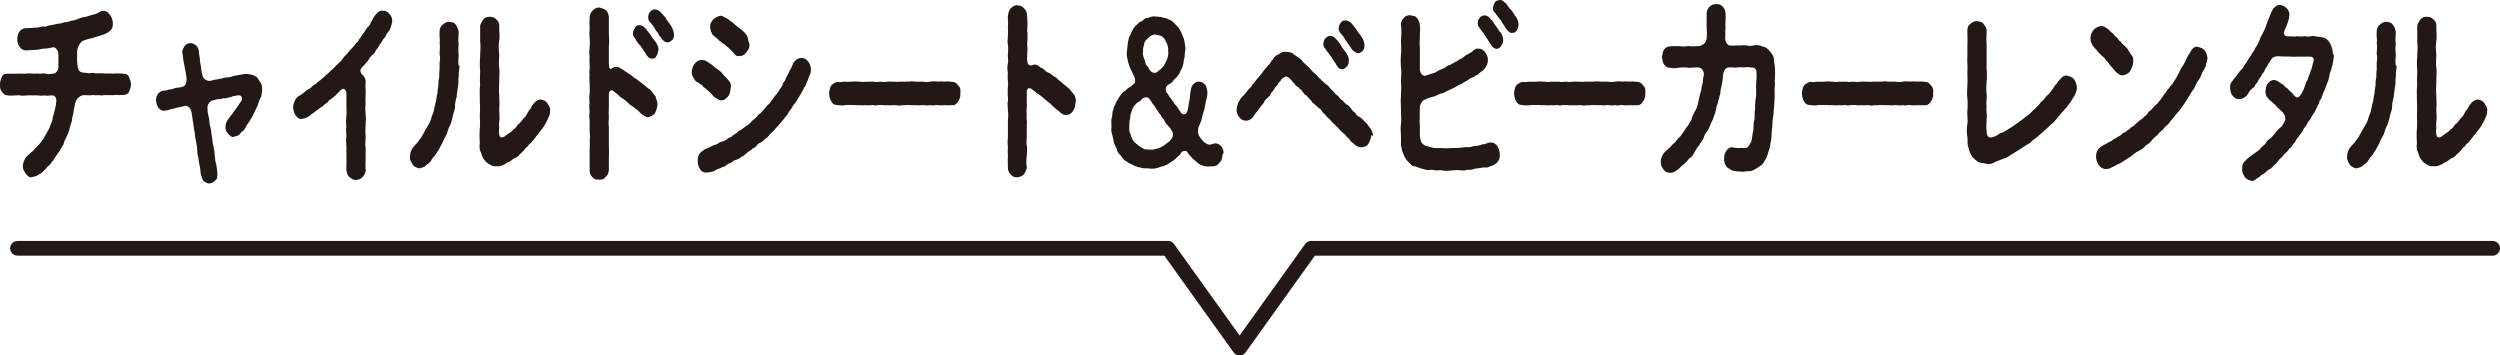
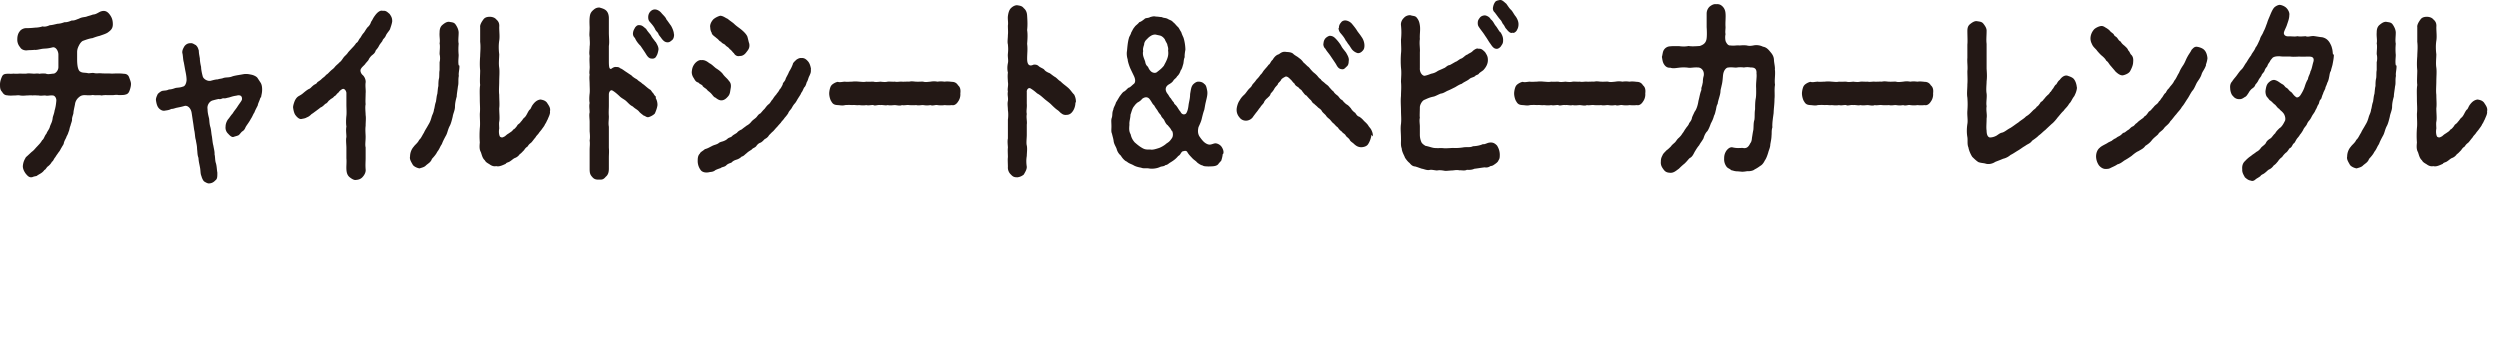
<svg xmlns="http://www.w3.org/2000/svg" id="_レイヤー_2" data-name="レイヤー 2" viewBox="0 0 142.97 20.33">
  <defs>
    <style>.cls-1{fill:#231815}.cls-2{fill:none;stroke:#231815;stroke-linecap:round;stroke-linejoin:round;stroke-width:.84px}</style>
  </defs>
  <g id="_トップ" data-name="トップ">
-     <path class="cls-2" d="M142.55 14.2H74.98l-4.09 5.71-4.09-5.71H1" />
    <path class="cls-1" d="M7.49 4.82c0 .13-.06.32-.1.41-.08.18-.21.17-.3.2-.11 0-.27.02-.35 0-.13-.02-.24.02-.34.01-.27.01-.38-.02-.59.02-.16-.04-.34.01-.5-.03-.16.03-.24.02-.46.01-.19 0-.27.06-.37.15-.11.1-.18.25-.19.37-.04.21-.09.39-.09.51-.02.11-.09.25-.08.37 0 .1-.06.21-.09.35-.06.13-.06.28-.11.35-.04.17-.12.25-.13.32-.04.09-.1.17-.14.32 0 .07-.06.13-.13.26-.07.11-.08.17-.17.27-.05.08-.14.19-.18.27-.11.12-.11.22-.2.27a.8.8 0 0 1-.21.25c-.11.07-.14.2-.22.22-.13.19-.3.23-.44.34-.05.02-.14.02-.25.07-.18.04-.27-.07-.38-.2-.11-.15-.18-.32-.16-.47.03-.25.11-.35.17-.47.13-.11.25-.23.34-.31.13-.09.19-.19.31-.31.11-.12.19-.19.28-.35.11-.07.13-.25.25-.38.03-.12.17-.25.2-.42.07-.18.12-.24.15-.44 0-.11.09-.27.11-.45.05-.16.08-.32.1-.55.02-.17-.09-.32-.2-.32-.16-.02-.31.04-.43 0-.15 0-.29.03-.36 0-.17 0-.26-.02-.36 0-.11-.02-.22 0-.36 0-.1.01-.23.02-.36 0-.12-.03-.26.01-.36 0-.14.01-.29.01-.38-.01-.14 0-.23-.09-.29-.2C0 5.14 0 4.98 0 4.82c0-.12.04-.27.1-.41.06-.15.14-.18.29-.19.11-.01.24.01.39-.01.15.02.25 0 .36 0 .15 0 .27.01.37 0 .09-.02.21-.01.37 0 .09.02.25-.03.37.01.11-.02.24-.02.37-.01.12.06.28.01.45 0 .11-.01.27-.18.27-.37v-.72c0-.19-.14-.46-.34-.41-.3.08-.42.06-.57.08-.19.03-.35.08-.46.06-.14.02-.29.01-.44.03-.11.01-.3-.03-.38-.18a.644.644 0 0 1-.16-.47c0-.16.04-.32.14-.44.08-.12.25-.18.35-.18.2 0 .35-.01.53-.03.13 0 .31-.03.42-.07.13.03.26 0 .42-.07.11 0 .26-.04.43-.08.18-.01.26-.04.41-.09.14.01.27-.04.42-.1.15.02.29-.07.4-.1.15-.08.24-.08.41-.11.16-.06.22-.06.4-.13.16 0 .29-.11.43-.17.27-.1.42.03.53.18s.16.29.17.47c.02.28-.07.39-.26.53-.11.09-.33.15-.49.21-.14.03-.31.09-.41.13-.17.02-.34.08-.56.16-.07.04-.15.13-.21.25-.09.17-.11.28-.11.4v.4c0 .43.07.68.21.72.09.06.25.04.39.07.08.03.26-.03.38 0 .13.03.26 0 .38.01.17.02.37 0 .63.02.24-.01.45-.02.69.01.11 0 .23.04.29.19.04.12.12.29.11.41zm7.4.77c-.05.19-.13.3-.15.44-.08.16-.15.28-.19.4-.08.11-.11.23-.2.36-.11.21-.24.36-.31.49-.03.09-.1.19-.18.23-.06.04-.14.16-.2.21-.05.04-.15.06-.28.1-.11.06-.24-.07-.33-.17a.475.475 0 0 1-.15-.41c0-.17.08-.35.17-.45.04-.04.13-.19.25-.32.04-.09.21-.28.27-.39.18-.27.26-.34.25-.44 0-.12-.07-.24-.32-.17-.23.03-.35.09-.45.11-.12.02-.18.06-.29.04-.06-.01-.16.08-.27.04-.12.02-.3.07-.37.09-.17.06-.31.27-.27.49 0 .2.04.34.09.55.02.21.02.32.08.51.04.16.04.32.08.51.03.21.04.37.08.51.04.23.08.35.07.51.04.13.02.35.08.51.05.17.05.38.08.53 0 .25 0 .37-.12.45-.09.1-.2.16-.35.17-.09.01-.23-.08-.28-.11-.06-.04-.14-.21-.16-.31-.07-.15-.04-.31-.09-.53-.02-.13-.07-.29-.08-.51-.07-.19-.05-.29-.08-.51 0-.19-.05-.36-.07-.51-.05-.15-.04-.28-.08-.51-.03-.11-.05-.34-.08-.51-.03-.19-.04-.28-.08-.53-.04-.27-.23-.45-.41-.4-.21.06-.29.07-.38.09-.18.03-.23.08-.38.08-.11.07-.26.08-.37.1-.16.03-.31-.1-.36-.17-.08-.1-.12-.27-.14-.42-.02-.12.06-.27.1-.36.03-.04.16-.15.25-.18.14-.03.25-.01.38-.08.15-.01.22-.03.36-.08.13-.04.24-.01.46-.09.12-.02.19-.21.2-.37 0-.23-.06-.47-.08-.58-.03-.16-.04-.23-.08-.44-.04-.13-.04-.3-.07-.48-.06-.17.06-.35.11-.44.12-.15.25-.17.35-.17.12-.01.19.06.3.11.11.11.13.18.17.32 0 .16.04.31.06.45 0 .16.04.35.07.48 0 .11.03.31.1.56.05.13.26.27.45.23.11-.03.28-.08.4-.08.12-.04.23-.04.3-.07.18-.07.33-.01.56-.11.23-.06.37-.07.57-.11.21-.04.34-.01.49.02.11.02.28.09.35.18l.19.29c.07.12.08.27.08.38 0 .2-.04.29-.06.44zM22.25.75c.12.18.18.25.18.47-.02.15-.07.28-.13.46-.06.11-.2.25-.24.37-.07.15-.16.17-.19.29-.05.08-.13.16-.19.27-.06.13-.14.21-.19.27-.05.16-.11.19-.2.27-.06.04-.18.18-.21.27-.04.07-.18.2-.2.25-.11.12-.19.17-.25.29-.05.11.03.27.12.34.09.08.18.26.16.42-.03.2.02.45 0 .62 0 .23-.02.46 0 .62-.04.18 0 .46 0 .62.03.18 0 .39 0 .62-.03.23 0 .47 0 .62 0 .27-.04.45 0 .61v.62c0 .19-.02.37 0 .63.02.15-.05.31-.18.45-.08.09-.2.15-.37.16-.11.03-.27-.08-.37-.16-.13-.11-.17-.26-.18-.45s.02-.39 0-.63v-.6c0-.18-.04-.45 0-.61 0-.2-.04-.39 0-.6-.03-.18-.02-.44 0-.62s0-.46 0-.62v-.68c0-.1-.11-.31-.26-.21a.54.54 0 0 0-.19.18c-.12.08-.14.18-.25.22-.08.12-.18.12-.25.21-.1.04-.11.17-.26.22-.04.04-.17.18-.26.2-.12.1-.2.15-.26.2-.13.09-.14.11-.27.19-.11.12-.22.17-.26.18-.09.06-.19.07-.29.09-.12.04-.26-.08-.35-.2-.07-.08-.12-.23-.15-.46 0-.1.05-.26.1-.38.06-.12.12-.21.25-.28.07-.04.15-.08.27-.19.05-.04.13-.11.26-.19.12-.04.15-.11.26-.2.11-.1.19-.08.25-.2.04-.03.18-.11.26-.2.1-.09.15-.1.24-.22.11-.06.15-.13.25-.22.09-.09.15-.11.24-.22.08-.11.21-.19.27-.27.1-.07.13-.13.23-.27.05-.08.19-.18.25-.28.04-.06.15-.17.25-.28.11-.11.18-.2.23-.28.11-.04.14-.2.23-.29.05-.06.1-.19.21-.3.06-.08.12-.2.21-.31a.6.6 0 0 0 .2-.31c.09-.12.11-.21.21-.34.14-.2.31-.34.46-.29.16-.02.24.04.39.18zm4.02 3c.02.19-.06.43-.03.59-.05.23 0 .41-.05.59-.03.26-.07.45-.07.59-.06.21-.1.4-.1.58 0 .21-.11.4-.13.57-.04.16-.1.42-.18.55-.11.22-.12.39-.21.54-.11.2-.18.34-.23.48-.12.17-.13.28-.27.45-.05.12-.18.27-.3.4-.06.19-.22.26-.34.37-.08.09-.2.12-.37.17-.13-.02-.31-.1-.38-.2-.08-.15-.2-.31-.16-.48 0-.22.09-.43.21-.56.07-.11.24-.22.31-.39.11-.08.19-.29.27-.4.08-.18.13-.23.25-.45.11-.18.14-.27.2-.48.03-.11.11-.22.13-.41.04-.09.04-.26.11-.44.03-.17.04-.34.08-.45.02-.16.03-.34.06-.45 0-.1 0-.32.04-.45.02-.16 0-.32.03-.46v-.46c.03-.09.04-.3 0-.45 0-.22.04-.43 0-.62.04-.19-.02-.38 0-.63 0-.2.05-.34.18-.44.11-.09.24-.18.38-.16.15.03.27.02.36.16.09.13.16.28.17.44 0 .26-.04.45 0 .65-.02.23-.02.42 0 .64 0 .16-.04.39 0 .59zm5.18 2.61c.03.15-.07.31-.13.47-.07.12-.08.19-.15.27-.02.07-.08.15-.17.27-.05.08-.15.18-.19.25-.08.11-.13.13-.18.23-.1.11-.22.29-.27.32-.09.07-.12.1-.19.21-.11.07-.14.12-.21.22-.07.06-.13.15-.24.22-.05.08-.15.17-.26.21-.09.03-.19.13-.27.18-.11.09-.22.07-.27.16-.16.07-.37.18-.54.13-.11.02-.21.01-.35-.08-.09-.07-.24-.12-.3-.25-.14-.12-.17-.3-.23-.47-.09-.15-.08-.34-.06-.55-.02-.28-.02-.51 0-.82.03-.25 0-.53 0-.82.03-.3 0-.54 0-.82 0-.32-.02-.57.02-.83-.03-.22 0-.59 0-.83-.03-.29-.02-.56 0-.82 0-.22.04-.49 0-.82v-.84c-.02-.13.09-.31.18-.43.08-.12.21-.16.37-.16s.3.06.37.15c.13.11.19.23.17.44 0 .29.04.53 0 .78s-.03.54 0 .77c0 .23-.04.51 0 .77.03.23 0 .55 0 .77 0 .3-.03.54 0 .78 0 .27.03.56 0 .77 0 .29.04.57 0 .77-.02.1 0 .3 0 .39-.04.21 0 .41.05.47.14.09.19 0 .27-.02.08-.07.13-.12.24-.18.04-.04.18-.1.24-.21.08-.03.13-.1.22-.21.03-.1.14-.11.21-.23.1-.1.13-.18.19-.23.14-.1.19-.31.31-.46.08-.04.09-.15.18-.28.09-.12.22-.28.45-.31.16.03.27.06.37.18.07.12.2.26.18.45zm6.05-.75c.06.11.1.23.1.4-.02.16-.08.32-.15.48-.09.1-.27.19-.37.21-.11.02-.19-.08-.27-.09-.1-.08-.17-.13-.24-.2-.11-.15-.23-.17-.38-.32-.17-.08-.25-.19-.38-.31-.12-.11-.27-.16-.4-.3-.1-.09-.25-.23-.4-.31-.11-.04-.19.1-.19.23v.65c0 .19-.02.36 0 .6 0 .25-.04.38 0 .6v1.2c.02.26 0 .34 0 .6v.59c0 .2-.04.36-.18.47-.12.15-.21.17-.37.16-.18.01-.3-.02-.41-.16-.11-.12-.14-.22-.14-.45V8.58c0-.2.03-.36 0-.54.03-.16.02-.32 0-.53v-.54c0-.16-.04-.4 0-.54 0-.18-.04-.35 0-.54-.03-.15-.02-.38 0-.54.02-.16 0-.4 0-.54 0-.19-.03-.36 0-.54-.04-.16.02-.31 0-.53 0-.15-.02-.31 0-.54-.04-.2 0-.31 0-.54.03-.2 0-.38 0-.53-.03-.16 0-.3 0-.54 0-.12-.02-.35 0-.57.02-.2.05-.3.19-.43.1-.09.19-.16.37-.16.1.03.27.07.37.16.13.11.17.29.17.45v.81c0 .29.04.54 0 .78v.85c0 .34.02.48.13.46.09-.07.19-.12.27-.11.11 0 .19.01.24.07.12.04.22.13.33.2.14.09.19.13.32.21.07.09.24.19.32.23.11.12.19.13.31.25.12.07.21.18.41.32.1.04.13.17.2.21.06.1.09.15.16.21zm0-3.21c.07.13.19.31.15.48-.02.11-.06.26-.11.32-.04.11-.15.17-.27.15-.15 0-.24-.11-.34-.28-.06-.1-.2-.3-.3-.45-.11-.1-.26-.29-.32-.45-.04-.03-.13-.13-.11-.29s.08-.22.12-.31c.08-.09.13-.15.27-.13.16.01.23.12.36.21.08.15.22.28.28.38.05.11.15.22.26.37zm1.05-.43c0 .15-.04.26-.11.32-.1.08-.15.13-.26.13-.14 0-.23-.07-.34-.21-.08-.12-.16-.19-.19-.28-.02-.07-.13-.15-.17-.23-.07-.17-.19-.3-.31-.44-.08-.08-.1-.17-.1-.28 0-.27.21-.45.39-.44.1 0 .26.07.37.21.1.12.24.23.28.36.06.07.16.22.27.37.11.2.16.37.16.48zm1.64 2.95c-.06-.1-.15-.08-.25-.2-.18-.04-.21-.18-.29-.29a.596.596 0 0 1-.09-.31c.02-.21.05-.32.17-.48.09-.11.25-.23.39-.2.12-.02.27.03.44.17.15.07.24.18.38.29.16.1.28.19.39.32.11.17.27.27.35.4.1.1.14.22.11.41-.04.2-.03.35-.16.49-.08.09-.2.22-.38.22-.13 0-.25-.09-.34-.16-.09-.02-.16-.15-.24-.23-.09-.1-.19-.15-.24-.22-.04-.06-.18-.12-.25-.21zm6.18-.95c.02.19-.04.26-.08.37-.06.09-.09.29-.15.35-.04.13-.08.26-.15.31-.08.15-.09.22-.17.31-.02.08-.09.17-.17.3-.08.12-.1.19-.19.3-.09.09-.15.21-.19.28-.05.08-.17.19-.19.28-.04.07-.15.21-.21.27-.07.12-.17.19-.21.27-.08.09-.14.15-.22.25-.07.06-.14.16-.23.25-.09.07-.18.18-.23.22-.05.1-.15.18-.24.22-.05.04-.14.16-.25.21-.11.03-.2.13-.25.21-.12.11-.17.08-.26.19-.06.04-.19.11-.28.2-.12.09-.18.18-.28.19a.71.71 0 0 1-.3.18c-.1.03-.2.07-.29.17-.11.04-.22.07-.3.16-.11.1-.24.08-.31.15-.09.03-.21.07-.31.12-.1.09-.22.1-.32.11-.22.06-.41.01-.5-.09a.856.856 0 0 1-.19-.55c0-.11 0-.3.12-.41.03-.1.2-.17.29-.26.16-.04.25-.1.39-.17.14-.08.25-.08.38-.16.07-.07.17-.09.27-.12.08-.03.18-.07.26-.15.11-.09.19-.06.27-.16.06-.06.14-.09.27-.18.04-.07.17-.15.27-.19.1-.09.2-.15.27-.21.11-.06.19-.12.27-.22.09-.11.17-.15.26-.23.08-.06.13-.2.26-.25.09-.09.13-.16.24-.26.05-.06.14-.2.24-.27.1-.07.15-.22.22-.27.07-.11.12-.19.21-.28.03-.07.14-.16.19-.29.07-.06.11-.15.18-.28 0-.12.11-.16.16-.3.02-.1.14-.26.2-.43.09-.15.14-.23.22-.44 0-.08.16-.21.21-.26.11-.07.19-.1.27-.09.18-.02.29.08.38.18.1.11.15.27.18.45zm-5.66-2.08a.56.56 0 0 1-.09-.3c-.04-.16.05-.35.18-.49.12-.1.27-.17.39-.2.17.01.27.11.43.18.11.1.29.21.37.29.11.11.25.2.39.31.12.1.29.25.36.41.05.17.07.3.11.41.04.25-.07.36-.17.49-.12.17-.27.22-.37.21-.12.04-.27-.02-.34-.16-.06-.03-.13-.17-.24-.23-.07-.12-.19-.15-.24-.22-.05-.08-.21-.1-.25-.2-.11-.03-.13-.12-.25-.2-.12-.11-.27-.19-.29-.3zm14.08 3.92c-.11.18-.26.23-.35.2-.18.02-.32.01-.42 0-.1.02-.28.02-.41 0-.11-.03-.25.06-.4 0-.18.03-.27.02-.41 0-.11-.01-.27.04-.4 0-.12.01-.29.01-.41 0-.13-.02-.28.03-.41 0-.11.06-.31 0-.41 0-.18.01-.24.03-.41 0-.12.04-.27-.02-.41 0-.14-.03-.31.06-.4 0-.11-.02-.27.04-.41 0-.17.03-.3.01-.41 0-.18.02-.23-.02-.4 0-.1-.01-.26-.01-.41 0-.04.02-.11.02-.17.02-.08 0-.18-.02-.25-.02-.14-.01-.26-.03-.35-.2-.06-.07-.13-.29-.13-.47 0-.12.05-.38.13-.46.05-.07.23-.18.36-.2.12.04.23 0 .41-.01.11.02.26 0 .41 0 .12-.02.3-.01.4 0 .17.01.26.03.41 0 .1.01.28 0 .41 0 .09.03.25.02.4 0 .16.02.3.03.41 0 .16-.01.25.01.41 0 .16.03.26-.01.41 0 .1.01.3-.01.41 0 .16-.04.3 0 .41 0 .17.01.29-.01.4 0 .11.04.29.01.41 0 .11-.02.25-.03.4 0 .15-.02.24-.02.41 0 .15-.02.23-.01.42.01.14 0 .27.06.35.2.11.09.16.23.13.46.02.22-.07.39-.13.47zm6.71.08c0 .17-.07.36-.15.47-.11.16-.23.21-.37.21a.35.35 0 0 1-.27-.08c-.08-.04-.13-.13-.24-.2-.13-.09-.27-.23-.38-.34-.12-.11-.27-.21-.38-.31-.14-.12-.23-.21-.4-.3-.1-.09-.22-.19-.37-.28-.13-.08-.24.08-.22.21v.65c.02.26-.04.4 0 .6-.04.21.03.44 0 .6v.6c0 .17-.04.46 0 .6.04.18 0 .45 0 .6-.04.23-.03.42 0 .62 0 .17-.1.31-.17.44a.68.68 0 0 1-.37.16c-.19 0-.26-.04-.37-.16a.538.538 0 0 1-.17-.44c0-.2-.02-.41 0-.55 0-.19-.02-.4 0-.54 0-.12-.04-.37 0-.53V6.84c.02-.12.03-.36 0-.54 0-.21-.04-.35 0-.53.03-.19-.04-.32 0-.54-.04-.15.04-.35 0-.54 0-.12-.03-.31 0-.54-.04-.16-.04-.35 0-.54.04-.16-.02-.34 0-.54.02-.21.02-.3 0-.53-.04-.15 0-.34 0-.54.02-.19 0-.3 0-.54.03-.17-.02-.35 0-.54.03-.23.09-.37.17-.45.12-.12.26-.18.37-.17.17.03.27.04.37.17.11.09.18.22.19.43.02.31.03.54 0 .82.04.26.02.51 0 .79.04.31 0 .53 0 .85 0 .35.13.45.36.34.15-.02.24.02.31.09.08.07.21.11.3.18.06.1.2.17.33.22.12.09.23.18.31.22.12.08.18.18.31.25.12.13.25.21.4.34.16.13.25.3.37.41.06.12.1.25.1.41zm8.42 2.94c0 .11-.06.3-.08.36-.06.07-.11.11-.18.21-.13.13-.37.11-.55.12-.14-.01-.26 0-.34-.06-.08-.01-.2-.08-.31-.17-.08-.1-.17-.13-.28-.25-.12-.13-.2-.2-.29-.36-.07-.09-.18-.04-.27-.02-.11.09-.11.2-.24.26-.15.19-.32.29-.43.36-.13.07-.17.15-.3.16-.09.09-.21.06-.31.11-.19.09-.46.12-.65.08-.13-.02-.3.02-.43-.04-.12-.02-.3-.06-.42-.13-.13-.08-.27-.1-.4-.22-.11-.03-.27-.21-.34-.34-.12-.1-.2-.23-.24-.38-.03-.11-.14-.25-.17-.43-.02-.17-.05-.23-.1-.45-.06-.12-.02-.29-.03-.48 0-.19-.03-.3.03-.45.04-.17 0-.27.08-.44 0-.11.12-.27.15-.41.05-.07.12-.2.22-.36.09-.11.14-.2.23-.26.08-.03.16-.13.26-.22.1-.01.19-.13.32-.23.09-.08.09-.25 0-.44-.12-.25-.2-.41-.24-.51-.06-.16-.12-.35-.12-.45-.04-.1-.07-.32-.04-.47.02-.2.04-.5.11-.74.02-.1.1-.18.14-.34.05-.06.08-.18.19-.3.04-.08.19-.16.26-.27.11-.03.18-.09.3-.18.06-.08.21-.04.32-.11.14-.04.22-.06.34-.03.12 0 .19.02.34.03.09.06.2.03.33.1.13.08.21.07.31.19.1.07.16.17.27.27.07.06.12.2.19.29.04.12.06.17.13.32.07.21.11.5.11.7-.03.15-.05.32-.04.42-.06.13-.05.25-.08.39-.04.11-.06.26-.15.37-.04.13-.11.26-.21.34-.02.07-.14.15-.19.21-.06.11-.14.17-.28.25-.21.13-.22.32-.09.51.11.13.11.2.21.29.06.1.11.17.17.23.02.11.11.13.17.23.07.09.11.19.21.3.08.18.24.18.32.1.09-.13.12-.31.14-.47.02-.18.09-.37.09-.64.05-.28.06-.42.17-.55.08-.08.19-.16.29-.16s.24.01.35.13c.11.07.13.2.17.4.03.19-.02.37-.08.62-.05.21-.05.27-.09.46-.05.13-.09.29-.13.45-.04.2-.1.32-.2.54-.04.17-.05.34.04.51.12.18.23.31.31.37.09.07.19.12.29.12.13 0 .25-.09.37-.07a.5.5 0 0 1 .3.18c.07.1.15.26.11.4zM67 7.48c-.04-.13-.14-.21-.22-.32-.07-.03-.16-.19-.2-.29-.05-.09-.16-.16-.19-.28-.09-.11-.12-.13-.2-.28-.11-.15-.11-.15-.19-.29-.1-.07-.12-.18-.27-.37-.1-.11-.25-.12-.41 0-.09.11-.15.15-.28.22-.11.1-.13.13-.18.2-.11.12-.14.3-.21.49 0 .19-.08.4-.06.57-.02.22-.03.38.07.55.04.19.11.32.23.46.15.13.27.23.41.31.19.12.31.1.48.1.13.03.29-.02.48-.08.11-.03.34-.16.43-.25.13-.09.19-.11.33-.32.09-.13.06-.34 0-.43zm-1.63-4.54c-.04.23.06.4.12.58.02.13.06.22.16.3.03.06.06.16.18.27.08.07.25.12.35.02.21-.16.27-.22.38-.35.04-.09.13-.23.19-.4.05-.13.08-.28.05-.47.03-.16-.03-.23-.05-.37-.04-.08-.11-.19-.14-.28-.06-.07-.1-.13-.22-.19-.08-.03-.18-.04-.29-.07-.07-.01-.18 0-.3.08-.11.07-.13.1-.23.2-.09.08-.14.2-.14.29-.03.1-.09.25-.05.38zm13.06 4.77c-.02.19-.1.39-.17.5-.08.16-.26.2-.4.21-.19 0-.32-.08-.46-.22-.1-.08-.18-.12-.22-.22-.07-.1-.19-.16-.22-.23-.05-.1-.16-.12-.23-.23a.694.694 0 0 1-.22-.23c-.09-.06-.12-.1-.23-.22-.07-.04-.11-.1-.22-.23-.1-.09-.17-.13-.23-.23-.04-.06-.14-.13-.22-.23-.05-.11-.12-.15-.23-.23-.11-.12-.19-.16-.23-.22-.1-.02-.15-.2-.22-.23-.1-.1-.16-.17-.22-.24-.08-.02-.12-.1-.23-.23-.06-.12-.14-.11-.22-.23-.11-.07-.19-.11-.23-.22-.11-.08-.15-.18-.22-.23-.08-.08-.18-.19-.29-.17-.12.06-.24.13-.26.2-.07.12-.17.15-.19.26-.06.07-.15.15-.2.25-.07.13-.14.19-.2.26-.04.15-.11.17-.19.26-.06.04-.18.17-.2.26-.04.07-.18.2-.2.26-.1.11-.11.15-.2.26s-.16.21-.2.26c-.1.18-.3.26-.44.25a.446.446 0 0 1-.36-.19.64.64 0 0 1-.16-.44c0-.13.07-.4.18-.54.04-.08.12-.19.24-.3.1-.09.14-.17.23-.28.1-.13.18-.15.24-.29.04-.07.16-.17.23-.29.1-.11.15-.15.24-.29.11-.09.13-.18.23-.29.09-.11.15-.16.24-.29.09-.03.11-.19.23-.28.09-.16.21-.28.36-.32.14-.11.24-.16.42-.13.17.01.29.02.39.1.09.1.25.16.34.25.1.06.19.16.25.25.11.09.19.18.25.23.08.04.15.17.24.25.08.1.13.11.25.23.09.08.12.17.25.25.05.1.14.13.24.23.11.1.17.11.25.23.08.08.14.17.25.25.04.1.18.19.25.25.09.11.14.2.24.23.04.06.17.2.25.25.11.06.16.13.25.23.05.1.17.21.24.25.09.13.12.19.25.23.08.06.15.11.25.23.07.07.14.12.24.25.04.09.15.18.19.28.05.1.09.22.08.36zm-2.74-5.22c0-.16.08-.27.12-.31.06-.06.2-.15.27-.13.16.01.25.1.36.22.1.11.22.27.27.37.06.12.16.22.27.37.07.13.19.31.15.48 0 .16-.04.26-.12.32-.11.1-.14.16-.26.15-.15-.01-.24-.08-.34-.28-.06-.1-.2-.3-.3-.45-.1-.16-.24-.3-.32-.45-.06-.04-.12-.16-.11-.29zm.88-.89c0-.12.03-.21.12-.31.06-.1.19-.13.27-.12.1.01.26.07.37.21.1.12.21.26.27.36.05.09.17.22.27.38.12.16.16.36.16.48 0 .18-.05.25-.11.31-.1.11-.19.13-.27.13a.648.648 0 0 1-.33-.21c-.09-.12-.1-.16-.19-.28-.04-.03-.12-.19-.17-.23-.07-.16-.19-.3-.31-.44-.08-.1-.1-.2-.1-.28zm9.04 6.72c.08.13.15.28.16.5 0 .16 0 .25-.07.34-.02.08-.1.15-.2.22-.12.08-.13.1-.27.12-.11.08-.24.09-.32.07-.19.02-.46.07-.59.08-.15.07-.3.07-.43.06-.13.07-.27.02-.44.03-.13-.04-.33.01-.43.01-.12 0-.34.04-.44.01-.12-.02-.27-.04-.4-.01-.15-.01-.31-.06-.43-.03-.16.03-.33-.06-.43-.07-.13-.04-.27-.1-.39-.13-.15-.01-.23-.09-.32-.2-.08-.06-.16-.15-.26-.3-.05-.15-.17-.31-.19-.54-.07-.18-.03-.39-.04-.58 0-.29-.04-.54 0-.81.03-.28 0-.49 0-.79 0-.23-.03-.53 0-.81 0-.26.03-.49 0-.81 0-.23.04-.48 0-.81-.02-.28-.02-.51 0-.81.03-.23 0-.5 0-.79.03-.3.03-.54 0-.82-.02-.16.05-.32.17-.43.1-.12.27-.16.37-.15.17.06.27.02.37.15s.14.23.17.43c.04.25-.02.53 0 .78-.04.28.02.54 0 .76v.9c-.02.28.17.47.29.44.19-.04.3-.1.38-.12.15-.03.25-.08.35-.15.07-.04.23-.1.35-.16.11-.03.19-.17.34-.18.12-.06.19-.11.34-.19.09-.02.2-.15.34-.19.12-.06.21-.19.33-.22.11-.09.22-.1.32-.22.12-.09.23-.16.32-.11.16-.02.23.06.37.19.11.18.16.25.16.46 0 .22-.11.41-.26.57-.07.06-.16.11-.24.18-.05.1-.18.09-.22.15-.07.08-.25.09-.34.18-.15.12-.3.16-.43.27-.14.04-.27.13-.39.2-.13.06-.25.13-.4.19-.11.04-.26.16-.41.17-.16.06-.31.15-.4.17-.19.04-.28.07-.52.18-.14.04-.27.27-.28.42 0 .26-.02.49 0 .62-.04.13 0 .37 0 .48v.48c0 .18.04.31.08.41.03.08.11.15.24.23.18.03.35.1.49.12.21.02.37 0 .5.01.16.02.34 0 .58-.01.23.01.37 0 .58-.03.21-.04.41.02.57-.07.16 0 .4-.04.57-.12.06.03.2-.04.29-.07.24-.06.37.01.49.13zm.2-6.48c.09.15.16.29.15.48 0 .18-.07.23-.12.32-.06.09-.19.17-.26.15-.16 0-.26-.16-.34-.28-.09-.11-.2-.32-.3-.45-.11-.18-.2-.28-.32-.45-.05-.08-.11-.13-.11-.29 0-.15.04-.2.12-.31.08-.1.19-.12.26-.13.08-.01.29.07.36.22.15.11.2.28.28.37.09.1.17.27.26.37zm.94-.1c-.08.09-.16.17-.26.13-.11.06-.25-.09-.34-.21-.09-.08-.09-.17-.19-.28-.04-.04-.08-.17-.14-.23-.15-.17-.2-.26-.34-.44-.04-.03-.12-.12-.1-.28.02-.1.04-.19.12-.31.06-.09.19-.1.27-.12.14-.02.25.12.37.21.13.18.17.26.28.36.09.09.17.27.26.37.12.17.17.34.16.48 0 .09-.04.25-.11.32zm7.21 4.07c-.11.18-.26.23-.35.2-.18.02-.32.01-.42 0-.1.02-.28.02-.41 0-.11-.03-.25.06-.4 0-.18.03-.27.02-.41 0-.11-.01-.27.04-.4 0-.12.01-.29.01-.41 0-.13-.02-.28.03-.41 0-.11.06-.31 0-.41 0-.18.01-.24.03-.41 0-.12.04-.27-.02-.41 0-.14-.03-.31.06-.4 0-.11-.02-.27.04-.41 0-.17.03-.3.01-.41 0-.18.02-.23-.02-.4 0-.1-.01-.26-.01-.41 0-.04.02-.11.02-.17.02-.08 0-.18-.02-.25-.02-.14-.01-.26-.03-.35-.2-.06-.07-.13-.29-.13-.47 0-.12.05-.38.13-.46.05-.07.23-.18.36-.2.12.04.23 0 .41-.01.11.02.26 0 .41 0 .12-.02.3-.01.4 0 .17.01.26.03.41 0 .1.01.28 0 .41 0 .09.03.25.02.4 0 .16.02.3.03.41 0 .16-.01.25.01.41 0 .16.03.27-.01.41 0 .1.01.3-.01.41 0 .16-.04.3 0 .41 0 .17.01.29-.01.4 0 .11.04.29.01.41 0 .11-.02.25-.03.4 0 .15-.02.24-.02.41 0 .15-.02.23-.01.42.01.14 0 .27.06.35.2.11.09.16.23.13.46.02.22-.07.39-.13.47zm7.55-1.78c.02.32-.04.55 0 .82-.05.28 0 .57-.03.81 0 .31-.04.51-.05.81-.03.23-.09.59-.07.81-.06.19-.03.34-.05.48 0 .16-.05.38-.07.5 0 .17-.09.34-.12.47-.04.13-.11.34-.19.44-.09.19-.19.28-.27.32-.13.1-.24.16-.32.2-.07.07-.25.1-.34.1-.1-.01-.2.03-.36.03-.05 0-.12-.01-.24-.02-.2 0-.26-.04-.4-.07-.07-.08-.14-.08-.24-.17a.698.698 0 0 1-.16-.48c0-.19.03-.3.12-.45.09-.12.19-.21.33-.21.28.07.41.04.61.04.19.04.32-.02.43-.26.06-.07.09-.16.1-.31.03-.17.04-.27.08-.46.02-.15 0-.41.06-.57.03-.2 0-.39.04-.61 0-.18 0-.44.04-.63.03-.18.02-.44.02-.58-.02-.32.05-.65.02-.83.02-.26-.09-.36-.33-.35a.994.994 0 0 0-.39 0c-.13-.02-.27-.02-.39 0-.14.02-.28-.03-.49 0-.07 0-.13.03-.2.12-.09.12-.11.27-.12.39-.02.26-.04.39-.07.5-.04.2-.07.26-.07.38-.02.22-.14.49-.16.69-.07.11-.07.2-.1.34-.03.09-.04.22-.11.34-.04.17-.11.31-.18.44-.04.11-.11.31-.2.44-.11.1-.18.27-.22.41-.11.2-.16.23-.25.4-.1.11-.18.25-.26.38-.09.18-.15.29-.28.35-.08.07-.14.17-.3.32-.13.1-.26.23-.32.29-.17.12-.3.25-.51.23-.18-.01-.27-.06-.36-.18-.07-.1-.18-.23-.16-.45 0-.15.02-.23.1-.38.03-.09.16-.2.23-.28.07-.04.19-.16.25-.22.05-.08.12-.13.23-.23.09-.1.11-.17.22-.26.1-.1.13-.13.21-.26.06-.06.11-.18.19-.28.05-.09.15-.16.19-.3.05-.07.14-.16.16-.31.04-.12.09-.2.15-.34.11-.13.19-.4.22-.62.07-.25.08-.41.17-.63-.02-.15.04-.18.06-.35.04-.09 0-.21.07-.45.05-.27-.11-.46-.3-.48-.31-.02-.43.04-.6.01-.14-.02-.34-.02-.5 0-.2.02-.34.06-.52 0-.15.02-.27-.07-.34-.18-.09-.13-.1-.27-.13-.44.04-.11.04-.31.13-.42a.44.44 0 0 1 .33-.18c.19-.02.34-.01.54-.01.13.02.36.03.52-.01.19.03.34.02.65 0 .2-.07.32-.16.37-.34.04-.12.04-.46.02-.74V.78c0-.21.11-.35.18-.41.13-.1.25-.15.36-.13.17-.02.28.04.37.13.1.1.16.23.17.41.02.22-.02.51 0 .77 0 .13-.03.28 0 .4-.03.12-.03.36.03.46.07.13.14.2.26.19.21.03.34-.02.51 0 .15-.01.27-.02.42 0 .14.04.27.02.42-.01.14-.02.32-.01.5.08.18.03.29.13.44.32.13.15.19.29.19.47.02.22.07.37.05.54zm8.91 1.78c-.11.18-.26.23-.35.2-.18.02-.32.01-.42 0-.1.02-.28.02-.41 0-.11-.03-.25.06-.4 0-.18.03-.27.02-.41 0-.11-.01-.27.04-.4 0-.12.01-.29.01-.41 0-.13-.02-.28.03-.41 0-.11.06-.31 0-.41 0-.18.01-.24.03-.41 0-.12.04-.27-.02-.41 0-.14-.03-.31.06-.4 0-.11-.02-.27.04-.41 0-.17.03-.3.01-.41 0-.18.02-.23-.02-.4 0-.1-.01-.26-.01-.41 0-.04.02-.11.02-.17.02-.08 0-.18-.02-.25-.02-.14-.01-.26-.03-.35-.2-.06-.07-.13-.29-.13-.47 0-.12.05-.38.13-.46.05-.07.23-.18.36-.2.12.04.23 0 .41-.01.11.02.26 0 .41 0 .12-.02.3-.01.4 0 .17.01.26.03.41 0 .1.01.28 0 .41 0 .09.03.25.02.4 0 .16.02.3.03.41 0 .16-.01.25.01.41 0 .16.03.26-.01.41 0 .1.01.3-.01.41 0 .16-.04.3 0 .41 0 .17.01.29-.01.4 0 .11.04.29.01.41 0 .11-.02.25-.03.4 0 .15-.02.24-.02.41 0 .15-.02.23-.01.42.01.14 0 .27.06.35.2.11.09.16.23.13.46.02.22-.07.39-.13.47zm8.36-.81c-.02.25-.11.39-.15.49-.14.17-.18.34-.3.44-.1.19-.22.26-.32.41-.11.09-.27.31-.34.38-.07.1-.23.29-.34.37-.16.15-.27.25-.36.34-.17.13-.21.2-.38.32-.09.1-.24.2-.38.3-.1.16-.27.19-.39.29-.18.1-.26.18-.42.27-.18.11-.29.19-.42.25a.98.98 0 0 1-.43.22c-.13.06-.33.13-.45.18-.16.11-.38.15-.54.1-.12-.04-.26-.03-.42-.09-.1-.06-.23-.18-.35-.3-.08-.12-.19-.35-.22-.54-.08-.18-.03-.4-.06-.59-.04-.22-.04-.49 0-.75.04-.22-.02-.48 0-.75.02-.29.02-.46 0-.76-.04-.22 0-.48 0-.76.02-.27 0-.46 0-.76.03-.23-.02-.49 0-.75v-.76c.02-.2 0-.51 0-.77 0-.2.04-.32.18-.42.1-.08.24-.17.37-.15.15.03.27.02.37.15s.19.26.18.42c0 .29-.03.47 0 .73v1.42c.02.29.03.47 0 .72 0 .19-.04.47 0 .7.03.22-.04.51 0 .72-.04.27.04.48 0 .7 0 .29-.03.51 0 .7 0 .17.04.37.19.39.11 0 .24-.03.37-.1.13-.08.19-.15.34-.18.14-.04.27-.17.47-.27.13-.08.28-.2.45-.31.13-.12.33-.22.43-.34.18-.1.26-.2.42-.36.04-.04.15-.1.2-.2.07-.03.11-.09.19-.2.03-.09.13-.09.19-.2.1-.1.13-.17.19-.21.04-.06.13-.09.19-.22.06-.02.08-.11.18-.22.06-.1.11-.2.18-.23.05-.09.11-.2.19-.25.11-.16.26-.27.42-.25.11.04.3.09.39.2.08.1.15.26.17.48zm1.13-2.13c-.14-.15-.22-.21-.28-.36a.671.671 0 0 1-.08-.31c0-.13.04-.32.19-.5.07-.09.27-.19.4-.21.09-.02.19.03.26.08.11.06.19.12.25.18.05.08.18.15.23.21.03.11.14.13.19.2.07.08.09.16.21.22.05.1.12.16.21.23.07.07.19.16.21.26.11.1.11.21.19.27.09.1.12.22.1.41 0 .17-.09.37-.18.53-.08.13-.3.21-.42.23-.16 0-.29-.11-.41-.22-.06-.08-.19-.22-.26-.31-.12-.12-.14-.23-.27-.31-.05-.11-.16-.21-.27-.3-.05-.04-.19-.19-.27-.29zm6.25.85c-.07.23-.2.36-.25.51-.05.19-.19.36-.27.49-.07.12-.16.38-.27.48-.13.19-.18.32-.28.46-.09.13-.21.35-.31.45-.08.16-.23.29-.32.42-.11.11-.24.31-.34.4-.1.19-.27.27-.36.4-.11.16-.27.21-.34.35-.11.11-.25.2-.36.34-.12.16-.26.25-.37.32-.11.16-.23.2-.39.3-.11.04-.29.18-.39.27-.11.08-.31.21-.41.26-.17.12-.23.18-.41.23-.12.09-.29.15-.42.22-.08.04-.16.04-.25.04-.11.01-.27-.06-.39-.21a.927.927 0 0 1-.16-.5c0-.21.08-.4.21-.5.09-.1.33-.2.44-.27.05-.04.11-.06.25-.13.04-.04.15-.12.24-.15.09-.09.16-.09.25-.16.07-.03.12-.15.24-.16.09-.06.12-.1.24-.17.05-.03.13-.15.23-.18.1-.04.15-.17.23-.19.07-.08.12-.12.22-.19.04-.04.17-.1.22-.2.08-.03.12-.09.21-.21.04-.09.14-.09.21-.21.1-.09.14-.17.21-.22.04-.04.14-.09.2-.22.06-.02.09-.12.19-.23.07-.11.12-.21.19-.25.05-.09.11-.21.19-.26.06-.12.23-.25.3-.43.1-.1.18-.32.27-.45.08-.19.12-.26.26-.47.11-.18.13-.29.24-.48.07-.13.17-.25.22-.37.11-.11.17-.2.34-.17.12.02.3.08.39.18.09.09.16.25.18.47-.02.18-.06.28-.09.37zm7.31-.61c0 .21-.04.39-.08.6-.04.16-.08.26-.09.35-.07.07-.08.28-.1.34-.03.17-.06.25-.11.34-.04.16-.1.21-.11.32-.04.1-.12.23-.13.31-.06.09-.08.27-.13.31-.1.07-.08.26-.15.31-.07.13-.08.21-.15.3-.02.08-.08.16-.17.29-.07.12-.09.19-.18.3-.09.1-.11.15-.16.26-.05.08-.16.19-.19.28-.04.08-.13.22-.19.28-.06.12-.15.19-.19.26-.07.1-.1.22-.19.26-.07.11-.1.22-.2.25-.05.04-.13.21-.22.26-.1.08-.19.2-.22.25a.81.81 0 0 0-.24.25c-.06.06-.12.16-.24.23-.05.08-.14.17-.24.22-.09.03-.18.15-.26.2-.09.09-.2.09-.26.19-.08.07-.21.13-.27.18-.11.11-.22.11-.27.08-.15-.02-.23-.09-.35-.19-.05-.11-.17-.26-.15-.46-.02-.16.02-.35.16-.47.09-.1.21-.21.35-.3.08-.08.18-.12.29-.22.12-.06.2-.13.28-.25.11-.11.21-.16.27-.26.05-.12.14-.19.27-.27.06-.03.18-.23.26-.28.06-.12.16-.21.25-.3.08-.04.19-.17.29-.38.08-.1.04-.31-.04-.44-.12-.17-.21-.19-.26-.28-.12-.07-.13-.13-.25-.25-.07-.03-.18-.18-.27-.23-.05-.02-.1-.12-.17-.19-.09-.09-.11-.29-.1-.37.03-.19.05-.32.15-.44.11-.11.21-.18.35-.18.21.04.31.17.49.26.1.06.14.18.23.2.11.09.14.17.23.22.09.06.14.19.27.28.08.09.21.02.28-.09.11-.17.19-.32.25-.51.03-.1.09-.27.18-.41 0-.12.13-.31.14-.44.08-.12.11-.37.17-.55.06-.23-.07-.28-.18-.29-.19-.01-.4.01-.55 0-.15-.01-.38.02-.54 0-.17-.02-.44.01-.64-.02-.24-.01-.35.03-.42.08-.06.07-.15.17-.16.22-.04.07-.11.13-.15.27-.06.08-.12.13-.16.27-.07.13-.15.16-.17.26-.04.08-.12.16-.17.26-.06.13-.12.19-.18.26-.04.13-.1.16-.19.23-.05.03-.16.16-.19.23-.11.16-.13.21-.24.26-.09.06-.17.12-.31.11a.42.42 0 0 1-.35-.18c-.09-.06-.16-.29-.16-.44-.02-.18.03-.31.11-.39.08-.13.16-.21.23-.3.08-.1.19-.28.31-.39.11-.1.19-.3.28-.4.09-.15.16-.27.27-.41.04-.12.19-.26.25-.44.1-.12.15-.26.25-.47.04-.18.14-.25.21-.45.1-.18.14-.34.2-.48.04-.15.11-.29.19-.49.07-.17.14-.31.21-.39.05-.06.22-.17.34-.16.1.01.27.08.36.17.11.11.2.28.17.43 0 .18-.07.35-.15.59-.05.13-.13.28-.15.36-.04.13.04.25.24.25.25-.01.34.03.53-.01.11.03.34.01.46 0 .14.06.26-.01.45-.01.18.02.36.06.5.07.18.04.32.13.43.31.05.09.11.2.13.31.04.11.04.27.06.37zm3.58.64c.02.19-.06.43-.03.59-.05.23 0 .41-.05.59-.03.26-.07.45-.07.59-.06.21-.1.4-.1.58 0 .21-.11.4-.13.57-.04.16-.1.42-.18.55-.11.22-.12.39-.21.54-.11.2-.18.34-.23.48-.12.17-.13.28-.27.45-.05.12-.18.27-.3.4-.06.19-.22.26-.34.37-.08.09-.2.12-.37.17-.13-.02-.31-.1-.38-.2-.08-.15-.2-.31-.16-.48 0-.22.09-.43.21-.56.07-.11.24-.22.31-.39.11-.08.19-.29.27-.4.08-.18.13-.23.25-.45.11-.18.14-.27.2-.48.03-.11.11-.22.13-.41.04-.09.04-.26.11-.44.03-.17.04-.34.08-.45.02-.16.03-.34.06-.45 0-.1 0-.32.04-.45.02-.16 0-.32.03-.46v-.46c.03-.09.04-.3 0-.45 0-.22.04-.43 0-.62.04-.19-.02-.38 0-.63 0-.2.05-.34.18-.44.11-.09.24-.18.38-.16.15.03.27.02.36.16.09.13.16.28.17.44 0 .26-.04.45 0 .65-.02.23-.02.42 0 .64 0 .16-.04.39 0 .59zm5.18 2.61c.03.15-.07.31-.13.47-.07.12-.08.19-.15.27-.02.07-.08.15-.17.27-.05.08-.15.18-.19.25-.08.11-.13.13-.18.23-.1.11-.22.29-.27.32-.09.07-.12.1-.19.21-.11.07-.14.12-.21.22-.07.06-.13.15-.24.22-.05.08-.15.17-.26.21-.09.03-.19.13-.27.18-.11.09-.22.07-.27.16-.16.07-.37.18-.54.13-.11.02-.21.01-.35-.08-.09-.07-.24-.12-.3-.25-.14-.12-.17-.3-.23-.47-.09-.15-.08-.34-.06-.55-.02-.28-.02-.51 0-.82.03-.25 0-.53 0-.82.03-.3 0-.54 0-.82 0-.32-.02-.57.02-.83-.03-.22 0-.59 0-.83-.03-.29-.02-.56 0-.82 0-.22.04-.49 0-.82v-.84c-.02-.13.09-.31.18-.43.08-.12.21-.16.37-.16s.3.06.37.15c.13.11.19.23.17.44 0 .29.04.53 0 .78s-.03.54 0 .77c0 .23-.04.51 0 .77.03.23 0 .55 0 .77 0 .3-.03.54 0 .78 0 .27.03.56 0 .77 0 .29.04.57 0 .77-.02.1 0 .3 0 .39-.04.21 0 .41.05.47.14.09.19 0 .27-.02.08-.07.13-.12.24-.18.04-.04.18-.1.24-.21.08-.03.13-.1.22-.21.03-.1.14-.11.21-.23.1-.1.13-.18.19-.23.14-.1.19-.31.31-.46.08-.04.09-.15.18-.28.09-.12.22-.28.45-.31.16.03.27.06.37.18.07.12.2.26.18.45z" />
  </g>
</svg>